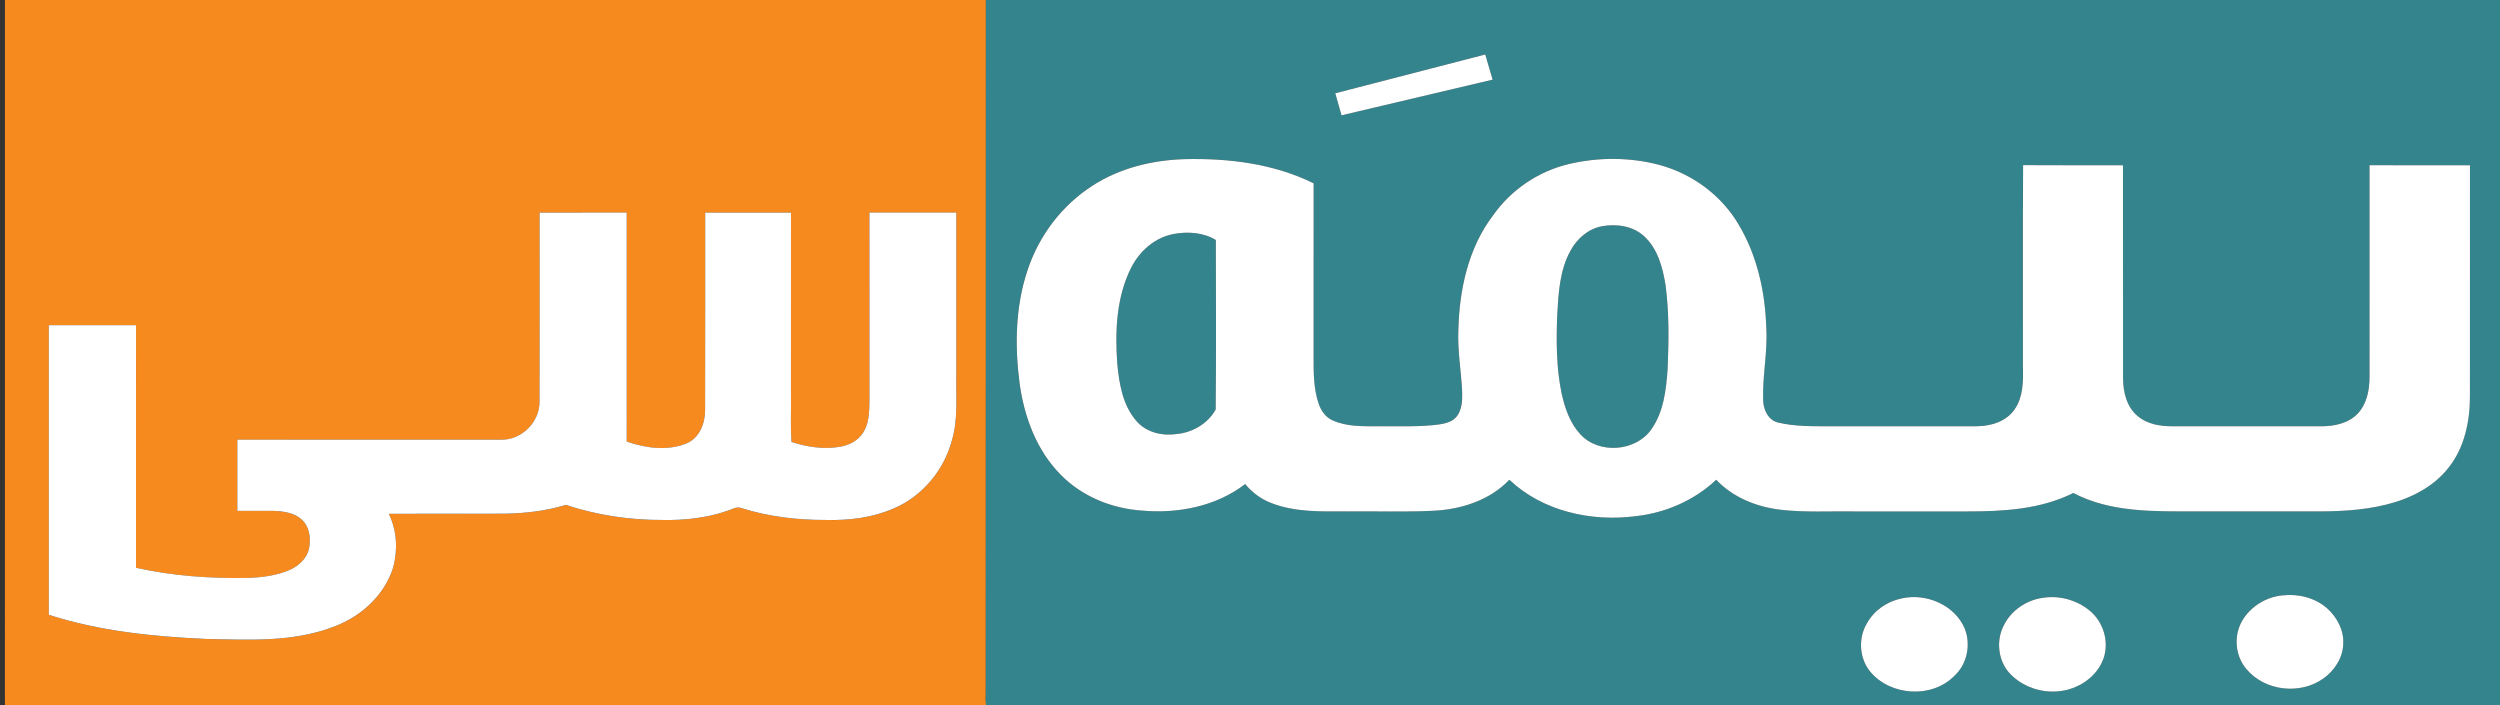
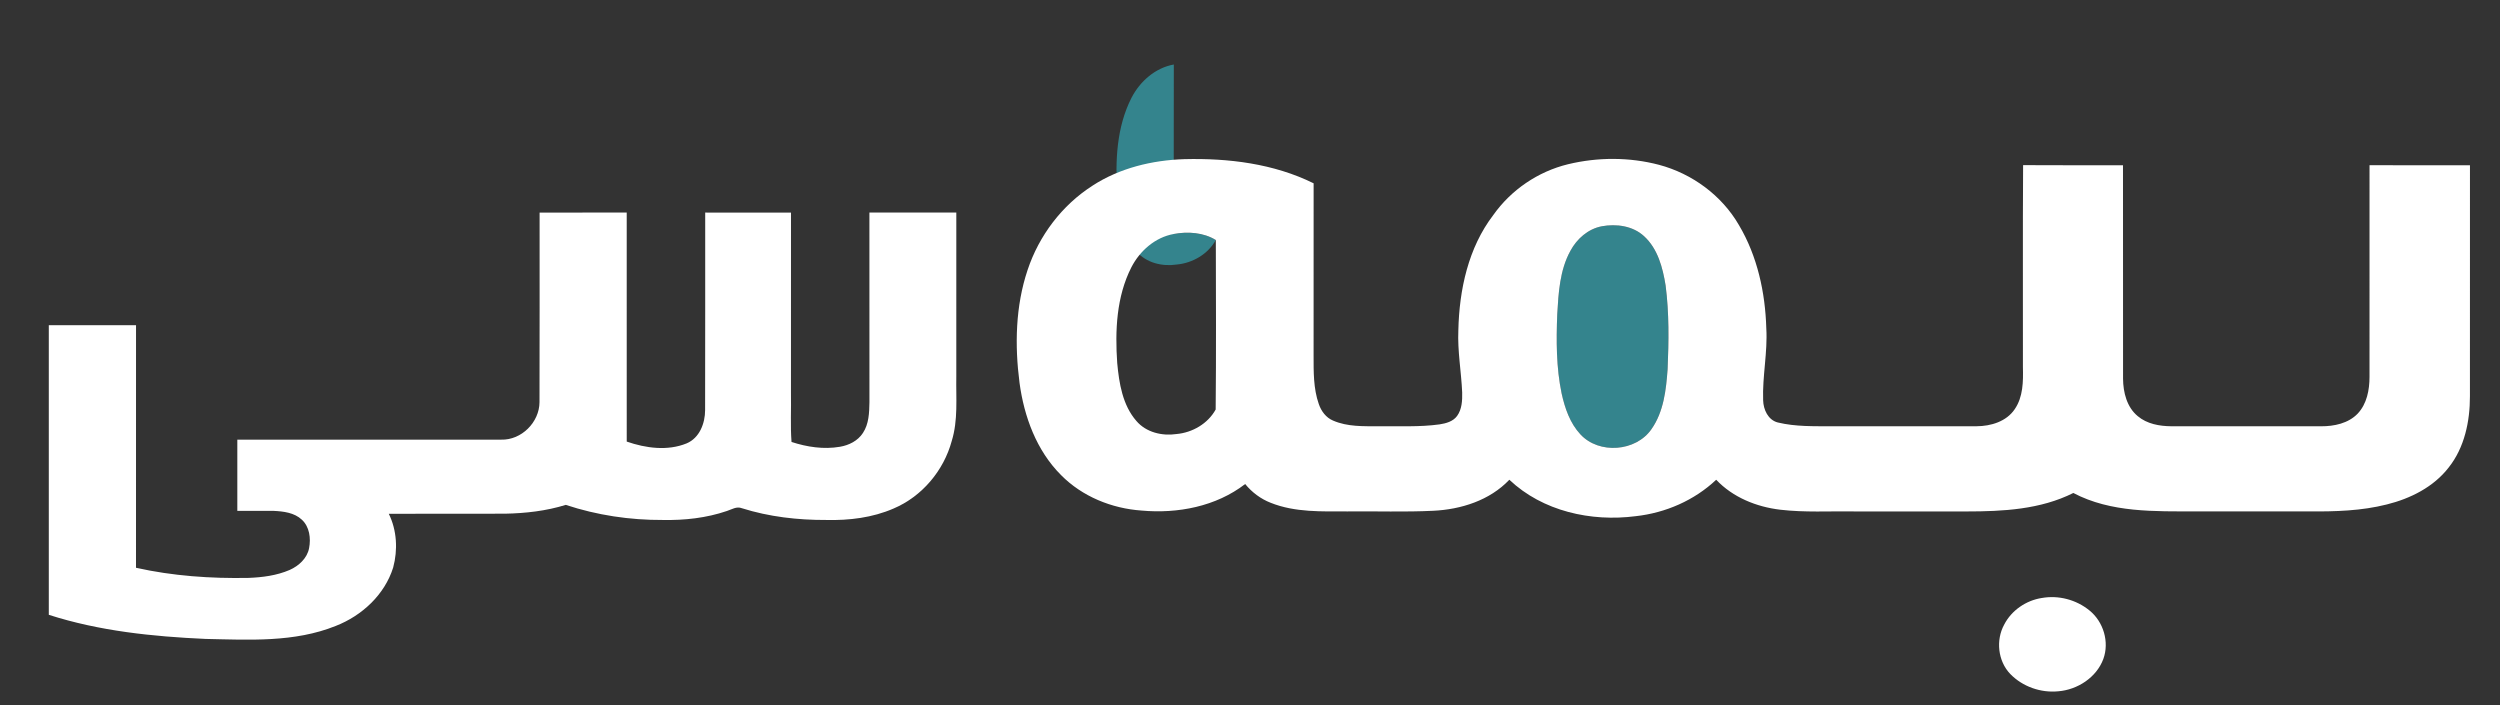
<svg xmlns="http://www.w3.org/2000/svg" width="156" height="44">
  <rect width="100%" height="100%" fill="#333333" stroke="none" />
  <style type="text/css">.st0{fill:#F4F4F4;}
	.st1{fill:#F1F1F1;}
	.st2{fill:#D4E1F4;}
	.st3{fill:#F7A81E;}
	.st4{fill:#267E88;}
	.st5{fill:#F68A1F;}
	.st6{fill:#34848D;}
	.st7{fill:#FFFFFF;}</style>
  <g>
    <title>background</title>
    <rect fill="none" id="canvas_background" height="46" width="158" y="-1" x="-1" />
  </g>
  <g>
    <title>Layer 1</title>
    <g id="svg_1" class="element">
      <g id="_x23_f68a1fff">
-         <path id="svg_2" d="m0.309,-0.293c-0.064,-0.409 0.302,-0.786 0.715,-0.723c20.313,0.001 40.627,-0.002 60.94,0.001c-0.282,0.131 -0.485,0.395 -0.444,0.718c-0.006,14.497 0.005,28.994 -0.005,43.492c0.006,0.472 -0.108,1.116 0.446,1.331c-20.186,0.005 -40.37,-0.002 -60.556,0.004c-0.306,-0.018 -0.678,0.067 -0.916,-0.18c-0.251,-0.237 -0.164,-0.613 -0.182,-0.919c0.005,-14.574 0.001,-29.149 0.002,-43.724m33.363,13.558c-0.005,3.945 0.01,7.888 -0.006,11.833c-0.007,1.255 -1.128,2.376 -2.393,2.338c-5.488,0.004 -10.976,0.001 -16.463,0.001c0.004,1.482 0.002,2.962 0,4.443c0.754,0.002 1.507,-0.006 2.261,0.001c0.615,0.029 1.295,0.108 1.765,0.55c0.481,0.441 0.572,1.165 0.452,1.777c-0.121,0.635 -0.645,1.108 -1.213,1.36c-0.815,0.35 -1.706,0.463 -2.584,0.496c-2.348,0.043 -4.71,-0.119 -7.004,-0.633c0.004,-5.046 0,-10.092 0.002,-15.138c-1.814,-0.002 -3.629,-0.001 -5.443,0c0.001,6.025 0.002,12.049 0,18.074c3.156,1.014 6.482,1.355 9.78,1.504c2.717,0.058 5.549,0.228 8.124,-0.81c1.633,-0.635 3.056,-1.948 3.585,-3.646c0.296,-1.102 0.233,-2.321 -0.274,-3.352c2.42,-0.007 4.841,0 7.263,-0.006c1.275,-0.025 2.559,-0.17 3.781,-0.55c1.949,0.646 4.007,0.952 6.059,0.942c1.35,0.025 2.716,-0.123 3.997,-0.561c0.299,-0.097 0.605,-0.301 0.928,-0.174c1.703,0.539 3.496,0.742 5.278,0.735c1.422,0.034 2.875,-0.141 4.188,-0.712c1.776,-0.751 3.136,-2.367 3.635,-4.22c0.401,-1.299 0.26,-2.667 0.284,-4.004c0,-3.416 -0.002,-6.831 0.001,-10.248c-1.808,0 -3.616,-0.001 -5.423,0c0.005,3.946 0,7.893 0.002,11.839c-0.012,0.653 -0.032,1.354 -0.408,1.918c-0.317,0.488 -0.871,0.765 -1.432,0.859c-1.012,0.175 -2.055,0.016 -3.022,-0.3c-0.078,-1.025 -0.015,-2.055 -0.035,-3.082c0.002,-3.744 -0.002,-7.488 0.002,-11.231c-1.784,-0.004 -3.569,-0.001 -5.353,-0.001c-0.005,4.109 0.007,8.217 -0.006,12.325c0,0.823 -0.346,1.739 -1.154,2.078c-1.19,0.487 -2.552,0.299 -3.737,-0.112c-0.002,-4.764 0,-9.528 -0.001,-14.292c-1.812,0.004 -3.623,-0.002 -5.435,0.002z" class="st5" />
-       </g>
+         </g>
      <g id="_x23_34848dff">
-         <path id="svg_3" d="m61.964,-1.015c31.105,-0.004 62.21,0.001 93.314,-0.002c0.432,-0.081 0.859,0.279 0.788,0.727c-0.001,14.696 -0.001,29.393 -0.001,44.089c0.057,0.381 -0.259,0.766 -0.656,0.725c-31.15,0.005 -62.3,0.002 -93.449,0.001c-0.554,-0.215 -0.44,-0.859 -0.446,-1.331c0.01,-14.497 -0.001,-28.994 0.005,-43.492c-0.04,-0.323 0.163,-0.587 0.444,-0.718m21.355,6.835c0.126,0.459 0.259,0.917 0.391,1.376c3.142,-0.742 6.285,-1.482 9.428,-2.226c-0.154,-0.523 -0.306,-1.048 -0.46,-1.57c-3.119,0.808 -6.239,1.615 -9.359,2.42m-15.152,5.768c-1.906,1.217 -3.34,3.121 -4.05,5.261c-0.755,2.258 -0.805,4.696 -0.502,7.04c0.283,2.108 1.06,4.228 2.589,5.754c1.32,1.34 3.161,2.085 5.023,2.215c2.253,0.205 4.648,-0.251 6.468,-1.655c0.423,0.519 0.97,0.93 1.595,1.172c1.525,0.61 3.201,0.534 4.813,0.538c1.774,-0.021 3.55,0.046 5.323,-0.041c1.737,-0.081 3.53,-0.646 4.753,-1.936c2.079,1.97 5.102,2.634 7.887,2.273c1.858,-0.204 3.657,-0.986 5.021,-2.273c1.041,1.103 2.513,1.693 3.999,1.87c1.524,0.179 3.063,0.084 4.594,0.107c2.348,0.001 4.695,0 7.044,0.001c2.25,0 4.599,-0.121 6.648,-1.153c2.352,1.244 5.1,1.143 7.683,1.151c2.348,0 4.694,0.001 7.042,0c1.619,0.012 3.257,-0.034 4.835,-0.434c1.473,-0.364 2.921,-1.087 3.864,-2.309c0.989,-1.246 1.326,-2.882 1.324,-4.441c0.002,-4.806 -0.001,-9.61 0.002,-14.415c-2.089,-0.006 -4.178,0 -6.267,-0.004c-0.001,4.402 0.001,8.806 -0.001,13.209c-0.001,0.809 -0.163,1.68 -0.735,2.288c-0.584,0.612 -1.472,0.797 -2.288,0.793c-3.115,-0.002 -6.23,-0.001 -9.345,-0.001c-0.735,-0.005 -1.516,-0.145 -2.093,-0.63c-0.683,-0.56 -0.911,-1.484 -0.918,-2.332c-0.006,-4.441 0,-8.884 -0.004,-13.325c-2.078,-0.005 -4.156,0.009 -6.233,-0.007c-0.027,4.201 -0.005,8.403 -0.012,12.605c0.022,0.891 0.015,1.857 -0.51,2.622c-0.517,0.772 -1.491,1.063 -2.379,1.066c-2.997,0.004 -5.996,0 -8.993,0.001c-1.14,-0.005 -2.301,0.033 -3.418,-0.237c-0.605,-0.157 -0.895,-0.806 -0.91,-1.382c-0.055,-1.505 0.287,-2.995 0.197,-4.5c-0.066,-2.232 -0.556,-4.494 -1.704,-6.429c-1.071,-1.857 -2.927,-3.217 -4.99,-3.766c-1.85,-0.486 -3.826,-0.485 -5.683,-0.035c-1.865,0.455 -3.544,1.596 -4.654,3.163c-1.567,2.046 -2.128,4.666 -2.185,7.197c-0.057,1.301 0.183,2.587 0.239,3.884c0.011,0.498 -0.013,1.044 -0.318,1.463c-0.253,0.346 -0.692,0.463 -1.093,0.525c-1.252,0.174 -2.52,0.101 -3.779,0.118c-0.962,-0.004 -1.969,0.039 -2.869,-0.356c-0.442,-0.183 -0.741,-0.596 -0.89,-1.037c-0.339,-0.969 -0.322,-2.012 -0.323,-3.025c0.002,-3.581 -0.004,-7.162 0.002,-10.743c-2.491,-1.23 -5.318,-1.576 -8.067,-1.507c-2.006,0.063 -4.039,0.554 -5.735,1.657m74.26,25.564c-1.026,0.094 -1.999,0.696 -2.519,1.589c-0.543,0.936 -0.438,2.207 0.281,3.024c1.14,1.355 3.33,1.603 4.767,0.587c0.715,-0.498 1.252,-1.313 1.261,-2.202c0.045,-0.843 -0.397,-1.643 -1.01,-2.195c-0.754,-0.657 -1.795,-0.918 -2.779,-0.803m-23.761,0.187c-0.904,0.181 -1.729,0.746 -2.175,1.559c-0.553,0.925 -0.476,2.191 0.219,3.024c1.268,1.51 3.841,1.674 5.238,0.254c0.808,-0.736 1.052,-1.974 0.641,-2.977c-0.635,-1.461 -2.403,-2.202 -3.923,-1.861m8.732,-0.022c-0.978,0.155 -1.879,0.77 -2.335,1.654c-0.534,0.972 -0.398,2.281 0.376,3.086c0.765,0.789 1.904,1.189 2.996,1.081c1.202,-0.097 2.385,-0.865 2.812,-2.017c0.387,-1.063 0.007,-2.327 -0.87,-3.031c-0.823,-0.67 -1.933,-0.963 -2.979,-0.772z" class="st6" />
        <path id="svg_4" d="m99.942,14.121c0.914,-0.168 1.947,-0.03 2.65,0.622c0.855,0.782 1.161,1.966 1.34,3.069c0.225,1.729 0.199,3.482 0.125,5.22c-0.094,1.291 -0.243,2.665 -1.009,3.75c-0.972,1.402 -3.268,1.579 -4.429,0.326c-0.655,-0.701 -0.973,-1.64 -1.176,-2.559c-0.338,-1.618 -0.338,-3.284 -0.273,-4.928c0.077,-1.346 0.155,-2.759 0.82,-3.965c0.401,-0.751 1.102,-1.371 1.953,-1.534z" class="st6" />
-         <path id="svg_5" d="m73.237,14.602c0.874,-0.166 1.868,-0.096 2.628,0.376c0.006,3.526 0.027,7.054 -0.01,10.577c-0.486,0.882 -1.449,1.439 -2.44,1.529c-0.9,0.135 -1.899,-0.102 -2.507,-0.815c-0.862,-0.989 -1.08,-2.351 -1.196,-3.614c-0.14,-2.015 -0.051,-4.141 0.883,-5.975c0.53,-1.027 1.482,-1.869 2.641,-2.078z" class="st6" />
+         <path id="svg_5" d="m73.237,14.602c0.874,-0.166 1.868,-0.096 2.628,0.376c-0.486,0.882 -1.449,1.439 -2.44,1.529c-0.9,0.135 -1.899,-0.102 -2.507,-0.815c-0.862,-0.989 -1.08,-2.351 -1.196,-3.614c-0.14,-2.015 -0.051,-4.141 0.883,-5.975c0.53,-1.027 1.482,-1.869 2.641,-2.078z" class="st6" />
      </g>
      <g id="_x23_ffffffff">
-         <path id="svg_6" d="m83.32,5.82c3.12,-0.805 6.24,-1.613 9.359,-2.42c0.154,0.522 0.306,1.047 0.46,1.57c-3.143,0.744 -6.286,1.484 -9.428,2.226c-0.132,-0.459 -0.265,-0.917 -0.391,-1.376z" class="st7" />
        <path id="svg_7" d="m68.168,11.588c1.695,-1.103 3.728,-1.593 5.735,-1.657c2.748,-0.069 5.576,0.277 8.067,1.507c-0.006,3.581 0,7.162 -0.002,10.743c0.001,1.013 -0.016,2.056 0.323,3.025c0.149,0.441 0.448,0.854 0.89,1.037c0.9,0.395 1.907,0.352 2.869,0.356c1.259,-0.017 2.527,0.056 3.779,-0.118c0.401,-0.062 0.84,-0.179 1.093,-0.525c0.305,-0.419 0.329,-0.966 0.318,-1.463c-0.056,-1.297 -0.296,-2.583 -0.239,-3.884c0.057,-2.531 0.618,-5.151 2.185,-7.197c1.11,-1.567 2.788,-2.707 4.654,-3.163c1.857,-0.449 3.833,-0.451 5.683,0.035c2.063,0.549 3.919,1.909 4.99,3.766c1.148,1.936 1.638,4.197 1.704,6.429c0.09,1.505 -0.251,2.995 -0.197,4.5c0.015,0.576 0.305,1.225 0.91,1.382c1.116,0.27 2.277,0.232 3.418,0.237c2.997,-0.001 5.996,0.002 8.993,-0.001c0.888,-0.004 1.862,-0.294 2.379,-1.066c0.525,-0.765 0.532,-1.731 0.51,-2.622c0.007,-4.202 -0.015,-8.404 0.012,-12.605c2.077,0.016 4.155,0.002 6.233,0.007c0.004,4.441 -0.002,8.884 0.004,13.325c0.007,0.848 0.236,1.772 0.918,2.332c0.577,0.486 1.358,0.625 2.093,0.63c3.115,0 6.23,-0.001 9.345,0.001c0.816,0.004 1.704,-0.181 2.288,-0.793c0.572,-0.608 0.734,-1.479 0.735,-2.288c0.002,-4.402 0,-8.806 0.001,-13.209c2.089,0.004 4.178,-0.002 6.267,0.004c-0.004,4.804 0,9.609 -0.002,14.415c0.002,1.559 -0.335,3.195 -1.324,4.441c-0.944,1.222 -2.391,1.944 -3.864,2.309c-1.578,0.4 -3.216,0.446 -4.835,0.434c-2.348,0.001 -4.694,0 -7.042,0c-2.583,-0.008 -5.33,0.092 -7.683,-1.151c-2.049,1.031 -4.398,1.153 -6.648,1.153c-2.349,-0.001 -4.696,0 -7.044,-0.001c-1.531,-0.023 -3.07,0.072 -4.594,-0.107c-1.487,-0.177 -2.958,-0.768 -3.999,-1.87c-1.364,1.287 -3.162,2.069 -5.021,2.273c-2.785,0.361 -5.808,-0.304 -7.887,-2.273c-1.223,1.29 -3.017,1.855 -4.753,1.936c-1.773,0.087 -3.549,0.021 -5.323,0.041c-1.612,-0.004 -3.288,0.072 -4.813,-0.538c-0.624,-0.242 -1.172,-0.653 -1.595,-1.172c-1.82,1.404 -4.215,1.861 -6.468,1.655c-1.862,-0.13 -3.703,-0.876 -5.023,-2.215c-1.529,-1.527 -2.306,-3.646 -2.589,-5.754c-0.304,-2.344 -0.254,-4.783 0.502,-7.04c0.71,-2.14 2.145,-4.044 4.05,-5.261m31.774,2.533c-0.851,0.163 -1.552,0.783 -1.953,1.534c-0.664,1.206 -0.743,2.62 -0.82,3.965c-0.064,1.644 -0.064,3.311 0.273,4.928c0.203,0.919 0.521,1.858 1.176,2.559c1.161,1.253 3.458,1.076 4.429,-0.326c0.766,-1.086 0.916,-2.459 1.009,-3.75c0.074,-1.738 0.1,-3.49 -0.125,-5.22c-0.178,-1.103 -0.485,-2.287 -1.34,-3.069c-0.703,-0.652 -1.736,-0.789 -2.65,-0.622m-26.705,0.481c-1.16,0.209 -2.112,1.051 -2.641,2.078c-0.934,1.834 -1.023,3.96 -0.883,5.975c0.117,1.263 0.334,2.626 1.196,3.614c0.607,0.713 1.607,0.95 2.507,0.815c0.991,-0.09 1.954,-0.647 2.44,-1.529c0.036,-3.523 0.016,-7.051 0.01,-10.577c-0.76,-0.472 -1.754,-0.543 -2.628,-0.376z" class="st7" />
        <path id="svg_8" d="m33.672,13.265c1.812,-0.005 3.623,0.001 5.435,-0.002c0.001,4.764 -0.001,9.528 0.001,14.292c1.185,0.411 2.547,0.599 3.737,0.112c0.808,-0.339 1.154,-1.255 1.154,-2.078c0.013,-4.107 0.001,-8.216 0.006,-12.325c1.784,0 3.569,-0.002 5.353,0.001c-0.005,3.743 0,7.487 -0.002,11.231c0.021,1.027 -0.043,2.057 0.035,3.082c0.967,0.316 2.01,0.475 3.022,0.3c0.561,-0.094 1.115,-0.37 1.432,-0.859c0.376,-0.564 0.396,-1.264 0.408,-1.918c-0.002,-3.946 0.002,-7.893 -0.002,-11.839c1.807,-0.001 3.614,0 5.423,0c-0.004,3.416 -0.001,6.831 -0.001,10.248c-0.024,1.337 0.117,2.705 -0.284,4.004c-0.499,1.853 -1.859,3.47 -3.635,4.22c-1.313,0.571 -2.765,0.746 -4.188,0.712c-1.782,0.007 -3.575,-0.196 -5.278,-0.735c-0.323,-0.128 -0.629,0.077 -0.928,0.174c-1.281,0.438 -2.646,0.587 -3.997,0.561c-2.052,0.01 -4.11,-0.296 -6.059,-0.942c-1.222,0.38 -2.505,0.525 -3.781,0.55c-2.422,0.006 -4.842,-0.001 -7.263,0.006c0.508,1.031 0.571,2.25 0.274,3.352c-0.53,1.698 -1.952,3.011 -3.585,3.646c-2.575,1.038 -5.407,0.868 -8.124,0.81c-3.299,-0.148 -6.624,-0.489 -9.78,-1.504c0.002,-6.025 0.001,-12.049 0,-18.074c1.814,-0.001 3.629,-0.002 5.443,0c-0.002,5.046 0.001,10.092 -0.002,15.138c2.294,0.514 4.656,0.675 7.004,0.633c0.878,-0.033 1.77,-0.146 2.584,-0.496c0.568,-0.253 1.092,-0.725 1.213,-1.36c0.12,-0.612 0.029,-1.336 -0.452,-1.777c-0.47,-0.442 -1.15,-0.521 -1.765,-0.55c-0.754,-0.007 -1.507,0.001 -2.261,-0.001c0.002,-1.48 0.004,-2.961 0,-4.443c5.487,0 10.975,0.002 16.463,-0.001c1.264,0.038 2.385,-1.083 2.393,-2.338c0.016,-3.945 0.001,-7.888 0.006,-11.833z" class="st7" />
-         <path id="svg_9" d="m142.428,37.152c0.984,-0.115 2.025,0.146 2.779,0.803c0.613,0.551 1.055,1.352 1.01,2.195c-0.009,0.889 -0.545,1.704 -1.261,2.202c-1.437,1.017 -3.626,0.769 -4.767,-0.587c-0.719,-0.817 -0.823,-2.088 -0.281,-3.024c0.52,-0.893 1.493,-1.495 2.519,-1.589z" class="st7" />
-         <path id="svg_10" d="m118.667,37.339c1.519,-0.341 3.288,0.4 3.923,1.861c0.41,1.003 0.166,2.241 -0.641,2.977c-1.397,1.42 -3.97,1.256 -5.238,-0.254c-0.695,-0.833 -0.771,-2.099 -0.219,-3.024c0.446,-0.814 1.272,-1.378 2.175,-1.559z" class="st7" />
        <path id="svg_11" d="m127.399,37.317c1.046,-0.191 2.156,0.102 2.979,0.772c0.877,0.704 1.257,1.969 0.87,3.031c-0.426,1.153 -1.609,1.92 -2.812,2.017c-1.092,0.108 -2.231,-0.291 -2.996,-1.081c-0.775,-0.805 -0.911,-2.114 -0.376,-3.086c0.457,-0.884 1.358,-1.499 2.335,-1.654z" class="st7" />
      </g>
    </g>
  </g>
</svg>